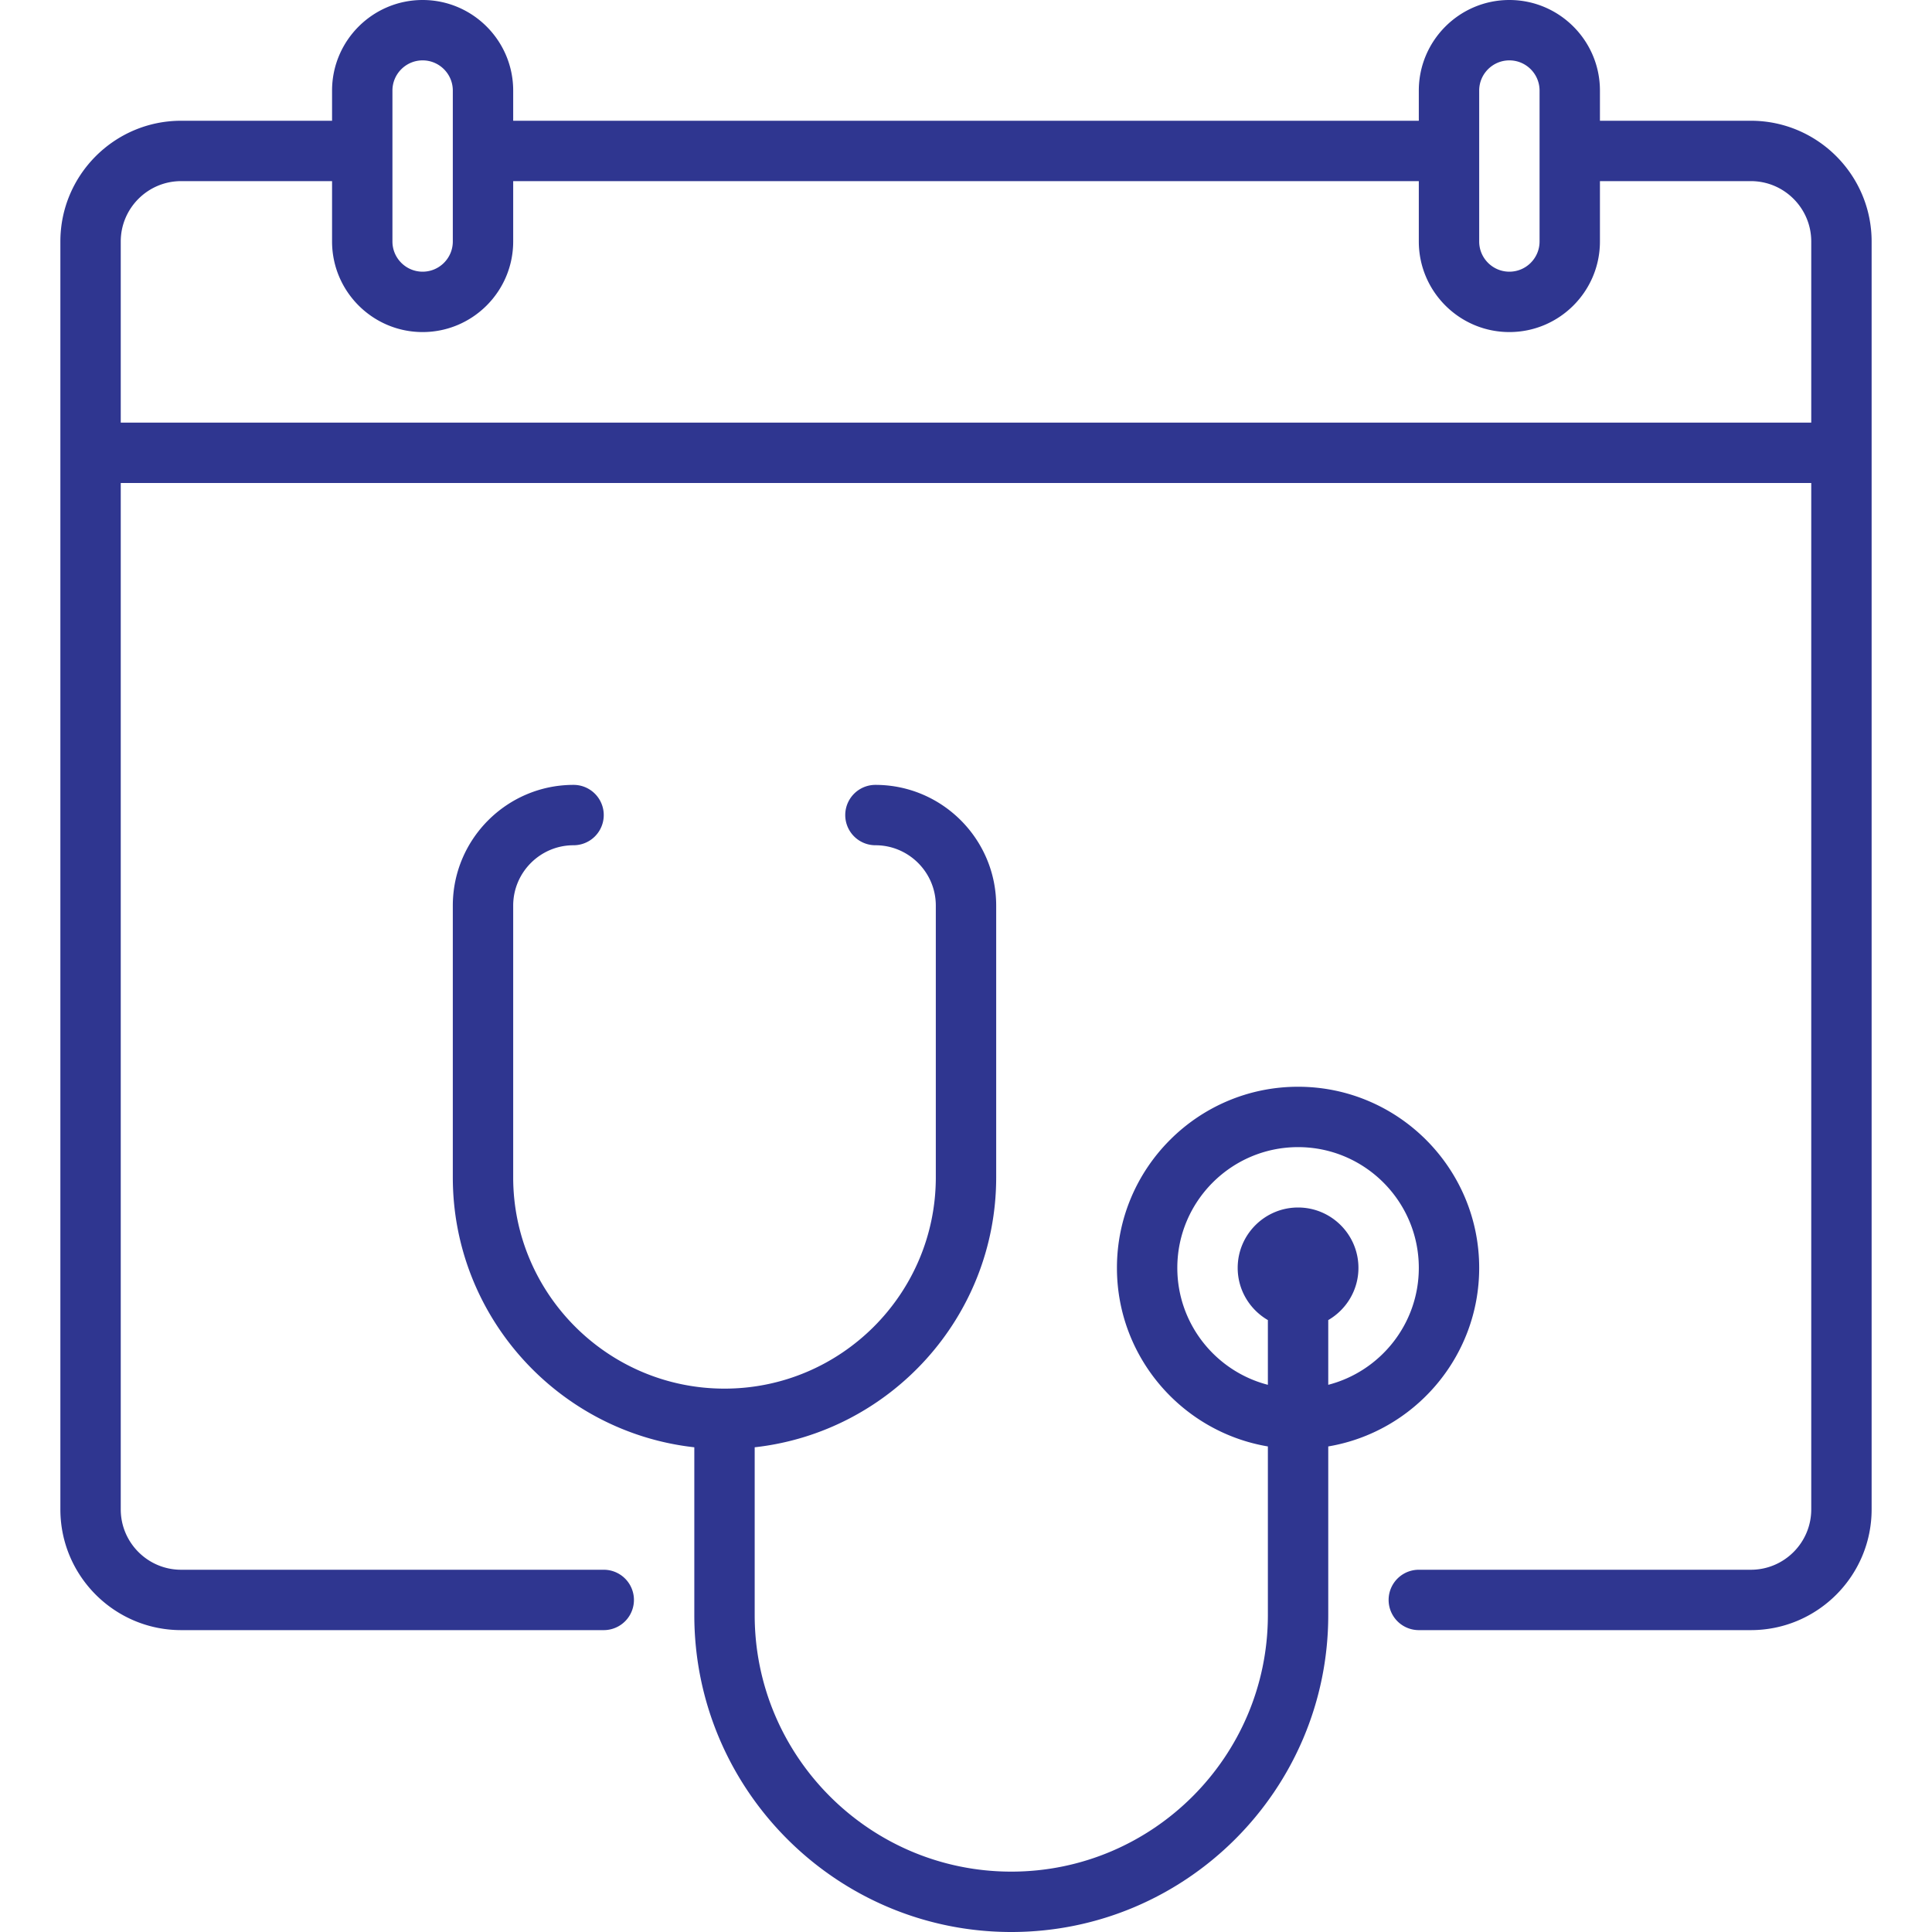
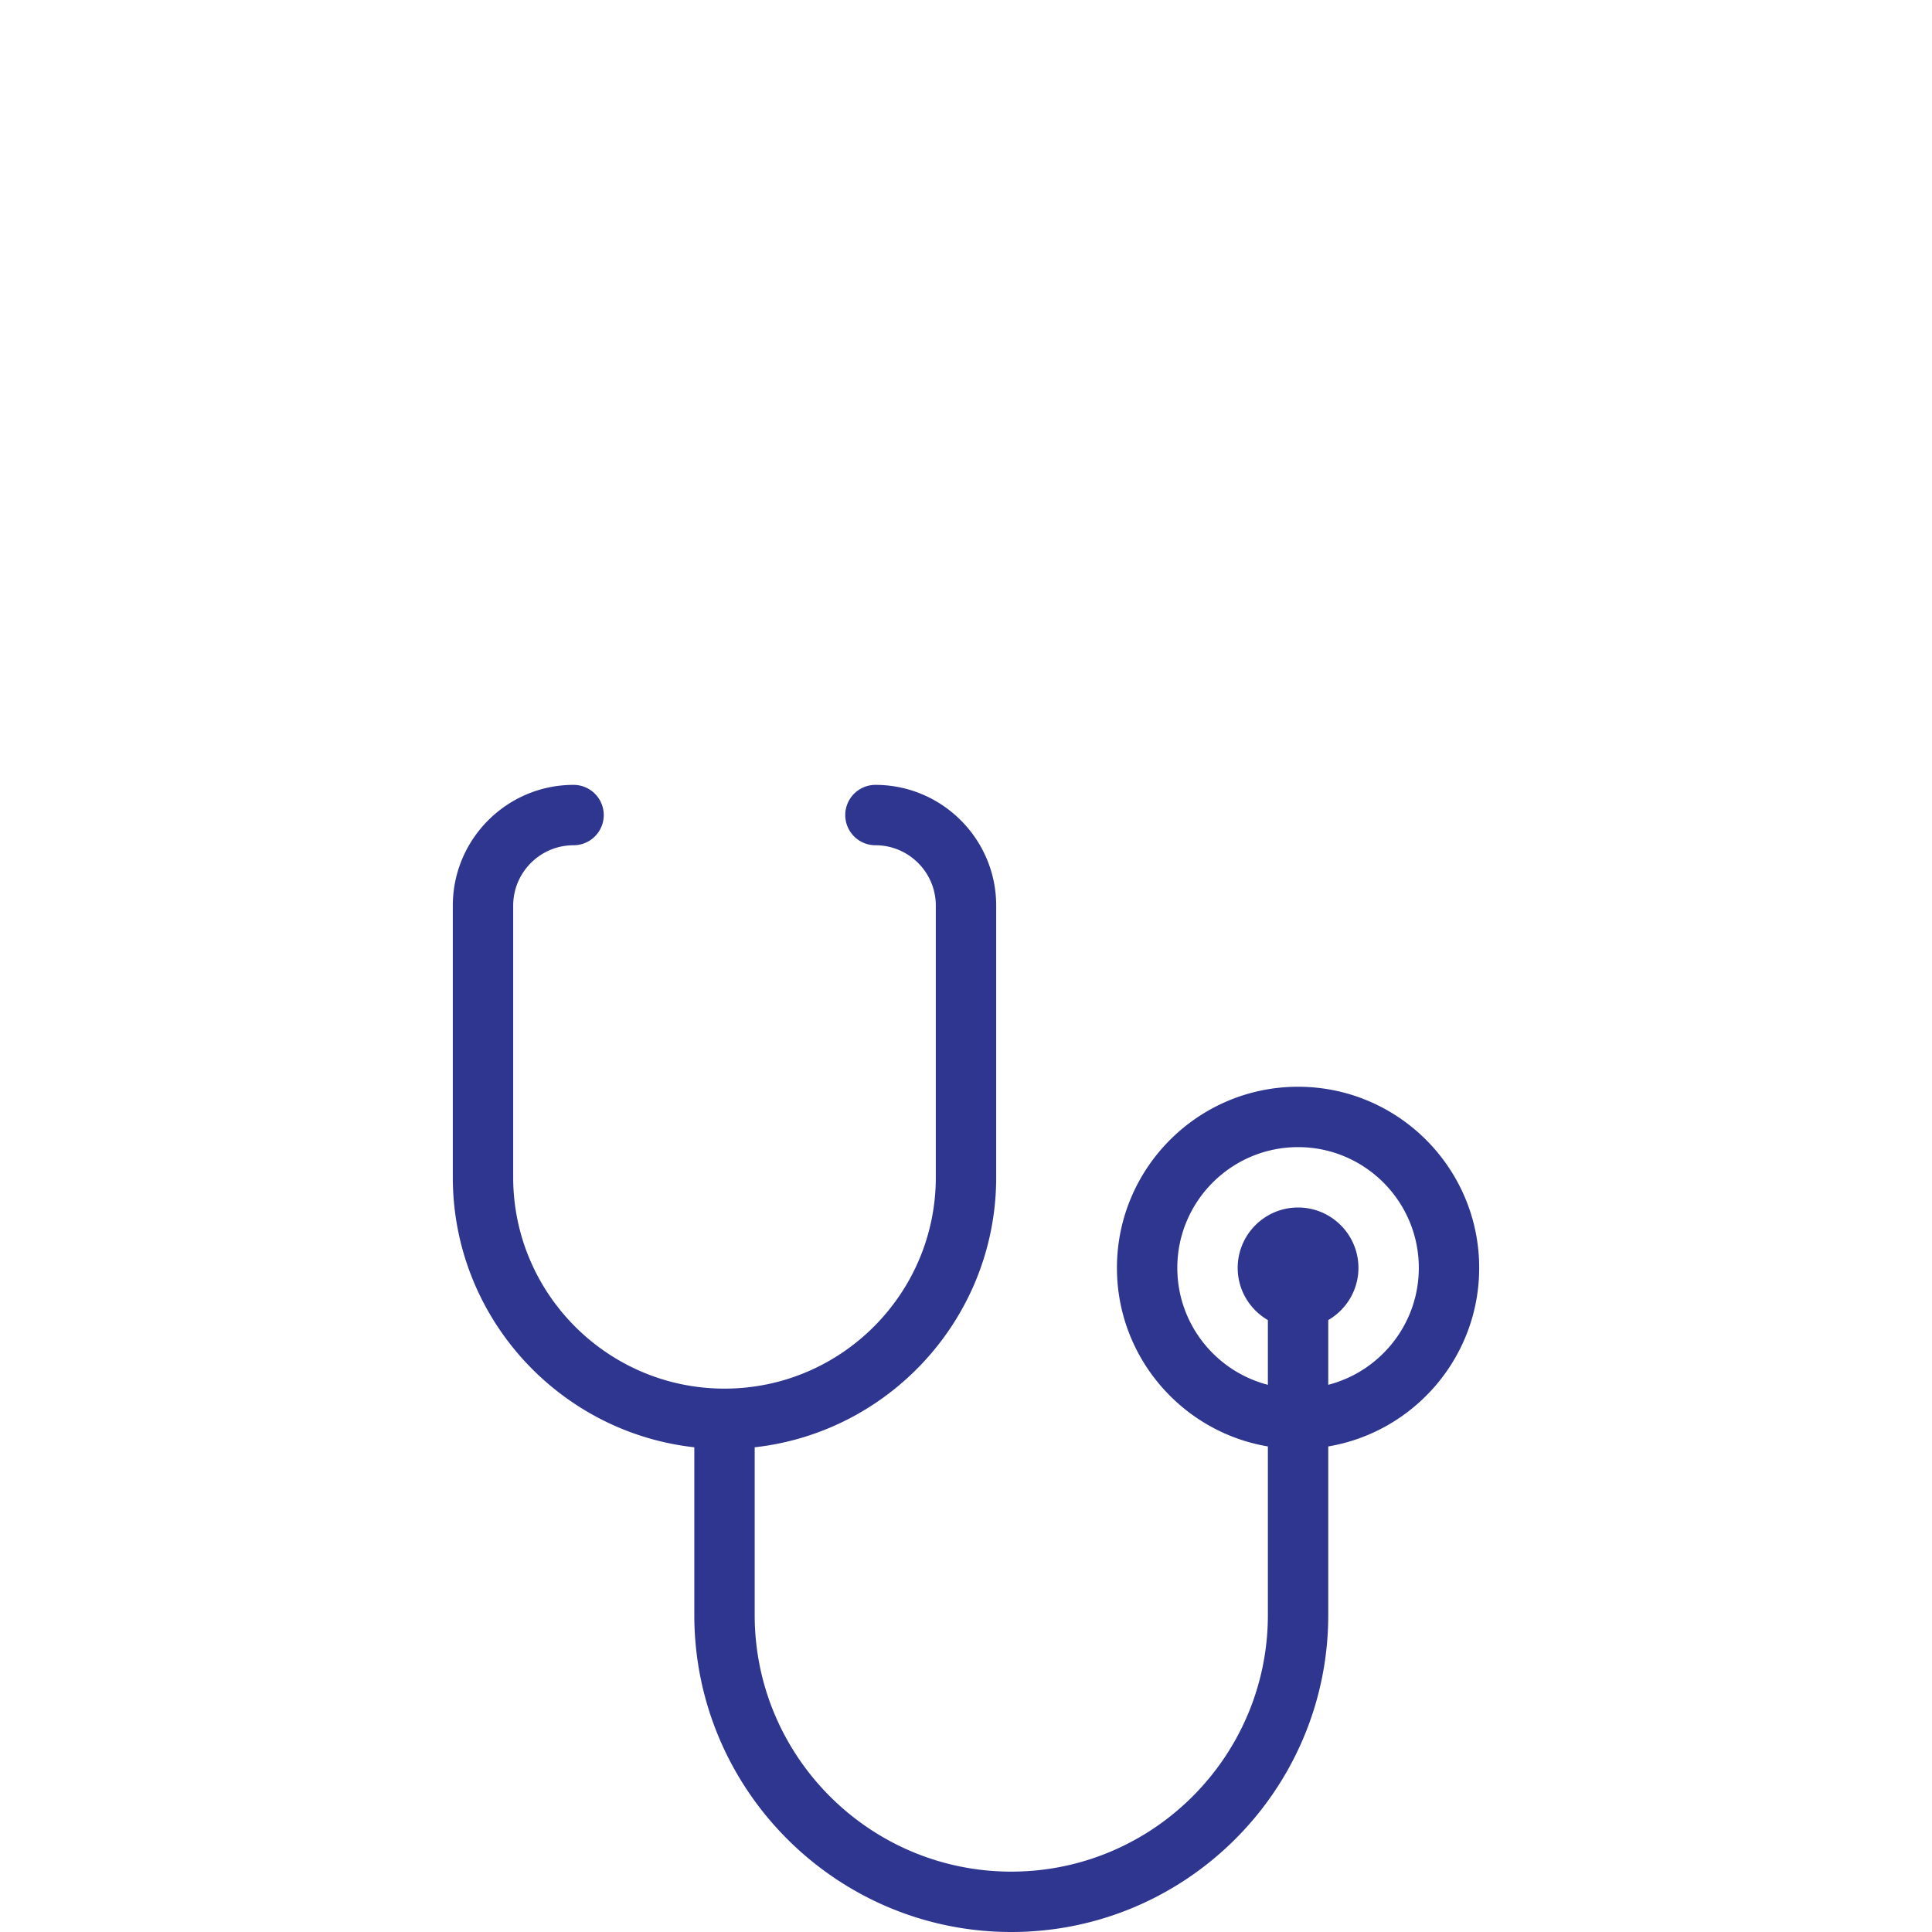
<svg xmlns="http://www.w3.org/2000/svg" version="1.1" width="512" height="512" x="0" y="0" viewBox="0 0 512 512" style="enable-background:new 0 0 512 512" xml:space="preserve" class="">
  <g>
-     <path d="M464 32h-40v-8c0-13.233-10.766-24-24-24s-24 10.767-24 24v8H136v-8c0-13.233-10.766-24-24-24S88 10.767 88 24v8H48c-17.645 0-32 14.355-32 32v336c0 17.645 14.355 32 32 32h112a8 8 0 0 0 0-16H48c-8.822 0-16-7.178-16-16V128h448v272c0 8.822-7.178 16-16 16h-88a8 8 0 0 0 0 16h88c17.645 0 32-14.355 32-32V64c0-17.645-14.355-32-32-32zm-72-8c0-4.411 3.589-8 8-8s8 3.589 8 8v40c0 4.411-3.589 8-8 8s-8-3.589-8-8zm-288 0c0-4.411 3.589-8 8-8s8 3.589 8 8v40c0 4.411-3.589 8-8 8s-8-3.589-8-8zm-72 88V64c0-8.822 7.178-16 16-16h40v16c0 13.233 10.766 24 24 24s24-10.767 24-24V48h240v16c0 13.233 10.766 24 24 24s24-10.767 24-24V48h40c8.822 0 16 7.178 16 16v48z" fill="#2f3690" opacity="1" data-original="#000000" class="" />
    <path d="M392 336c0-26.468-21.533-48-48-48s-48 21.532-48 48c0 23.741 17.329 43.5 40 47.321V428c0 37.495-30.505 68-68 68s-68-30.505-68-68v-44.455c35.948-3.994 64-34.549 64-71.545v-72c0-17.645-14.355-32-32-32a8 8 0 0 0 0 16c8.822 0 16 7.178 16 16v72c0 30.879-25.122 56-56 56s-56-25.121-56-56v-72c0-8.822 7.178-16 16-16a8 8 0 0 0 0-16c-17.645 0-32 14.355-32 32v72c0 36.996 28.052 67.551 64 71.545V428c0 46.317 37.682 84 84 84s84-37.683 84-84v-44.679c22.671-3.821 40-23.58 40-47.321zm-80 0c0-17.645 14.355-32 32-32s32 14.355 32 32c0 14.883-10.214 27.426-24 30.987v-17.152c4.774-2.771 8-7.928 8-13.835 0-8.822-7.178-16-16-16s-16 7.178-16 16c0 5.907 3.226 11.063 8 13.835v17.152c-13.786-3.561-24-16.104-24-30.987z" fill="#2f3690" opacity="1" data-original="#000000" class="" />
  </g>
</svg>